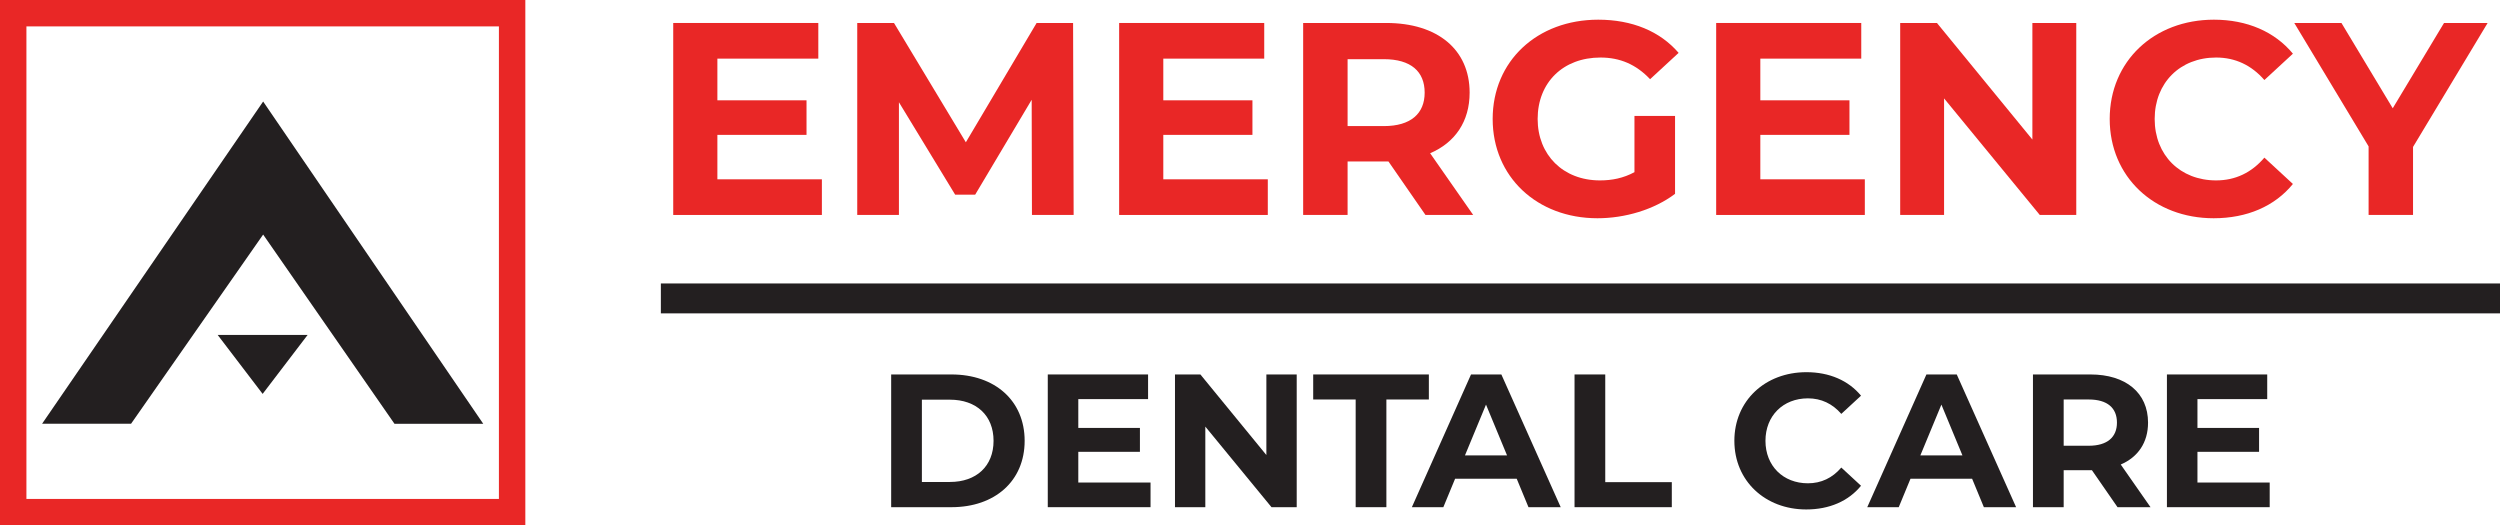
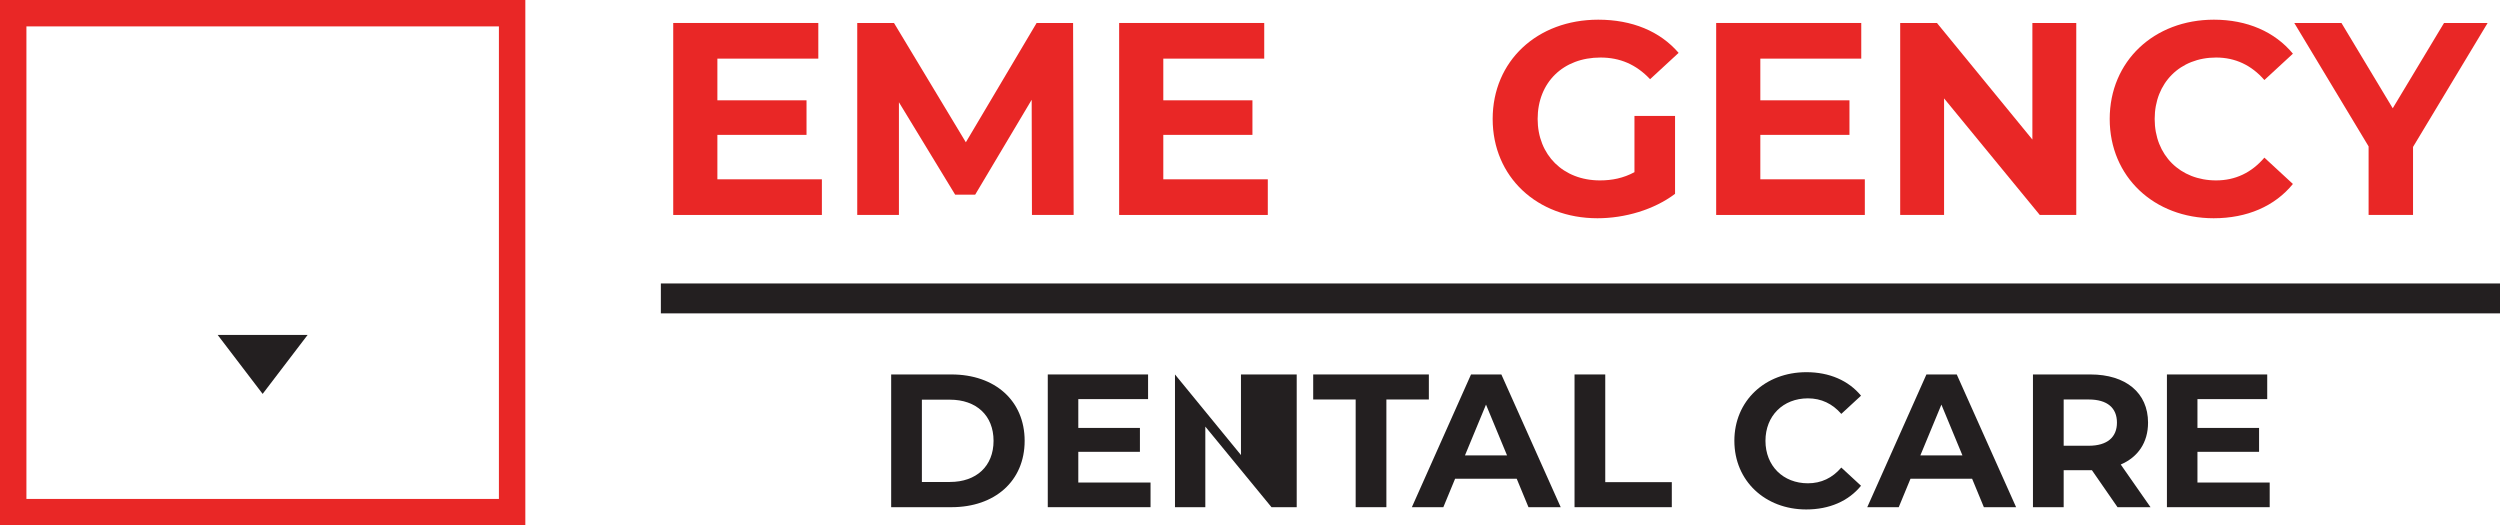
<svg xmlns="http://www.w3.org/2000/svg" id="Layer_2" viewBox="0 0 781.619 164.241">
  <defs>
    <style>.cls-1{fill:#231f20;}.cls-1,.cls-2{stroke-width:0px;}.cls-2{fill:#e92726;}</style>
  </defs>
  <g id="Layer_1-2">
    <path class="cls-2" d="m256.959,56.06v11.148h-46.476V7.183h45.361v11.147h-31.555v13.034h27.868v10.805h-27.868v13.892h32.67Z" />
    <path class="cls-2" d="m322.637,67.207l-.086-36.015-17.664,29.669h-6.26l-17.579-28.896v35.242h-13.034V7.183h11.491l22.465,37.3,22.123-37.3h11.404l.172,60.024h-13.034Z" />
    <path class="cls-2" d="m396.374,56.06v11.148h-46.476V7.183h45.361v11.147h-31.555v13.034h27.868v10.805h-27.868v13.892h32.67Z" />
-     <path class="cls-2" d="m445.674,67.207l-11.576-16.721h-12.777v16.721h-13.892V7.183h25.982c16.035,0,26.067,8.318,26.067,21.78,0,9.004-4.545,15.607-12.348,18.95l13.462,19.294h-14.92Zm-13.034-48.706h-11.319v20.922h11.319c8.489,0,12.776-3.944,12.776-10.461,0-6.603-4.287-10.462-12.776-10.462Z" />
    <path class="cls-2" d="m511.009,36.251h12.691v24.353c-6.603,4.974-15.692,7.631-24.266,7.631-18.865,0-32.756-12.947-32.756-31.039s13.892-31.042,33.013-31.042c10.547,0,19.293,3.602,25.124,10.376l-8.918,8.232c-4.374-4.631-9.433-6.774-15.521-6.774-11.662,0-19.636,7.803-19.636,19.208,0,11.233,7.975,19.208,19.465,19.208,3.772,0,7.288-.686,10.804-2.574v-17.579Z" />
    <path class="cls-2" d="m583.033,56.06v11.148h-46.476V7.183h45.361v11.147h-31.555v13.034h27.868v10.805h-27.868v13.892h32.67Z" />
    <path class="cls-2" d="m649.139,7.183v60.024h-11.405l-29.925-36.444v36.444h-13.72V7.183h11.491l29.839,36.444V7.183h13.72Z" />
    <path class="cls-2" d="m659.595,37.196c0-18.094,13.89-31.042,32.583-31.042,10.375,0,19.036,3.773,24.695,10.633l-8.918,8.232c-4.031-4.631-9.09-7.031-15.092-7.031-11.233,0-19.208,7.888-19.208,19.208s7.975,19.208,19.208,19.208c6.002,0,11.061-2.402,15.092-7.119l8.918,8.232c-5.66,6.947-14.321,10.719-24.78,10.719-18.608,0-32.498-12.947-32.498-31.039Z" />
    <path class="cls-2" d="m754.428,45.942v21.265h-13.892v-21.437l-23.237-38.587h14.748l16.035,26.668,16.036-26.668h13.633l-23.323,38.759Z" />
    <path class="cls-1" d="m278.621,117.073h18.851c13.575,0,22.882,8.181,22.882,20.749s-9.307,20.748-22.882,20.748h-18.851v-41.496Zm18.377,33.612c8.24,0,13.634-4.92,13.634-12.863s-5.394-12.864-13.634-12.864h-8.773v25.728h8.773Z" />
    <path class="cls-1" d="m359.713,150.862v7.706h-32.13v-41.495h31.359v7.706h-21.815v9.01h19.266v7.469h-19.266v9.603h22.586Z" />
-     <path class="cls-1" d="m405.414,117.073v41.496h-7.884l-20.689-25.195v25.195h-9.485v-41.496h7.944l20.629,25.195v-25.195h9.485Z" />
+     <path class="cls-1" d="m405.414,117.073v41.496h-7.884l-20.689-25.195v25.195h-9.485v-41.496l20.629,25.195v-25.195h9.485Z" />
    <path class="cls-1" d="m423.847,124.899h-13.279v-7.826h36.16v7.826h-13.279v33.671h-9.603v-33.671Z" />
    <path class="cls-1" d="m474.198,149.678h-19.266l-3.675,8.892h-9.841l18.495-41.496h9.485l18.555,41.496h-10.078l-3.675-8.892Zm-3.023-7.292l-6.58-15.886-6.58,15.886h13.16Z" />
    <path class="cls-1" d="m492.275,117.073h9.604v33.671h20.807v7.826h-30.411v-41.496Z" />
    <path class="cls-1" d="m542.243,137.822c0-12.509,9.604-21.46,22.526-21.46,7.174,0,13.16,2.608,17.073,7.35l-6.165,5.691c-2.785-3.201-6.284-4.86-10.433-4.86-7.766,0-13.278,5.453-13.278,13.279s5.513,13.279,13.278,13.279c4.149,0,7.648-1.66,10.433-4.921l6.165,5.691c-3.913,4.802-9.899,7.41-17.131,7.41-12.863,0-22.467-8.951-22.467-21.458Z" />
    <path class="cls-1" d="m616.576,149.678h-19.266l-3.675,8.892h-9.841l18.495-41.496h9.485l18.555,41.496h-10.078l-3.675-8.892Zm-3.023-7.292l-6.58-15.886-6.58,15.886h13.16Z" />
    <path class="cls-1" d="m709.613,150.863v7.706h-32.129v-41.495h31.358v7.706h-21.814v9.01h19.265v7.469h-19.265v9.603h22.585Z" />
    <path class="cls-1" d="m662.038,158.569l-8.002-11.559h-8.833v11.559h-9.603v-41.495h17.962c11.085,0,18.02,5.75,18.02,15.057,0,6.224-3.142,10.789-8.536,13.1l9.306,13.338h-10.314Zm-9.01-33.67h-7.825v14.464h7.825c5.868,0,8.832-2.726,8.832-7.232,0-4.565-2.964-7.232-8.832-7.232Z" />
    <rect class="cls-1" x="206.616" y="88.623" width="575.002" height="9.35" />
-     <polygon class="cls-1" points="13.158 132.486 40.974 132.486 82.273 73.333 123.335 132.497 151.086 132.497 82.273 31.741 13.158 132.486" />
    <polygon class="cls-1" points="96.17 104.724 82.114 123.152 68.061 104.724 96.17 104.724" />
    <path class="cls-2" d="m164.244,164.241H0V0h164.244v164.241Zm-155.985-8.259h147.725V8.259H8.259v147.723Z" />
  </g>
</svg>